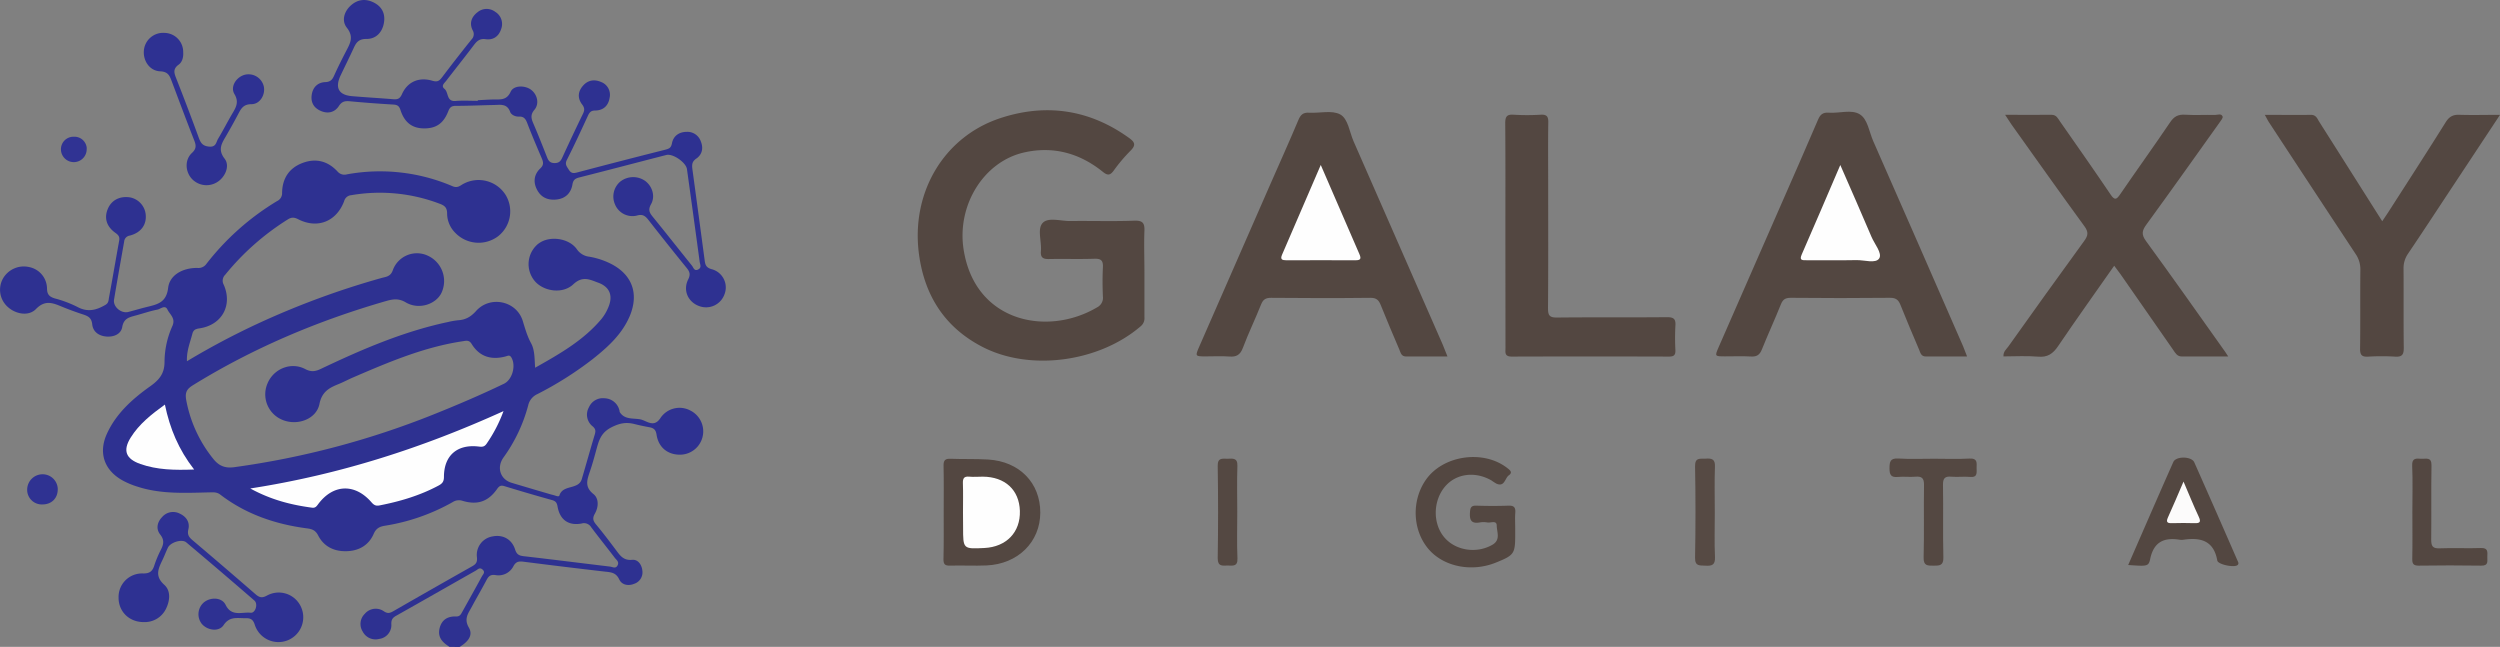
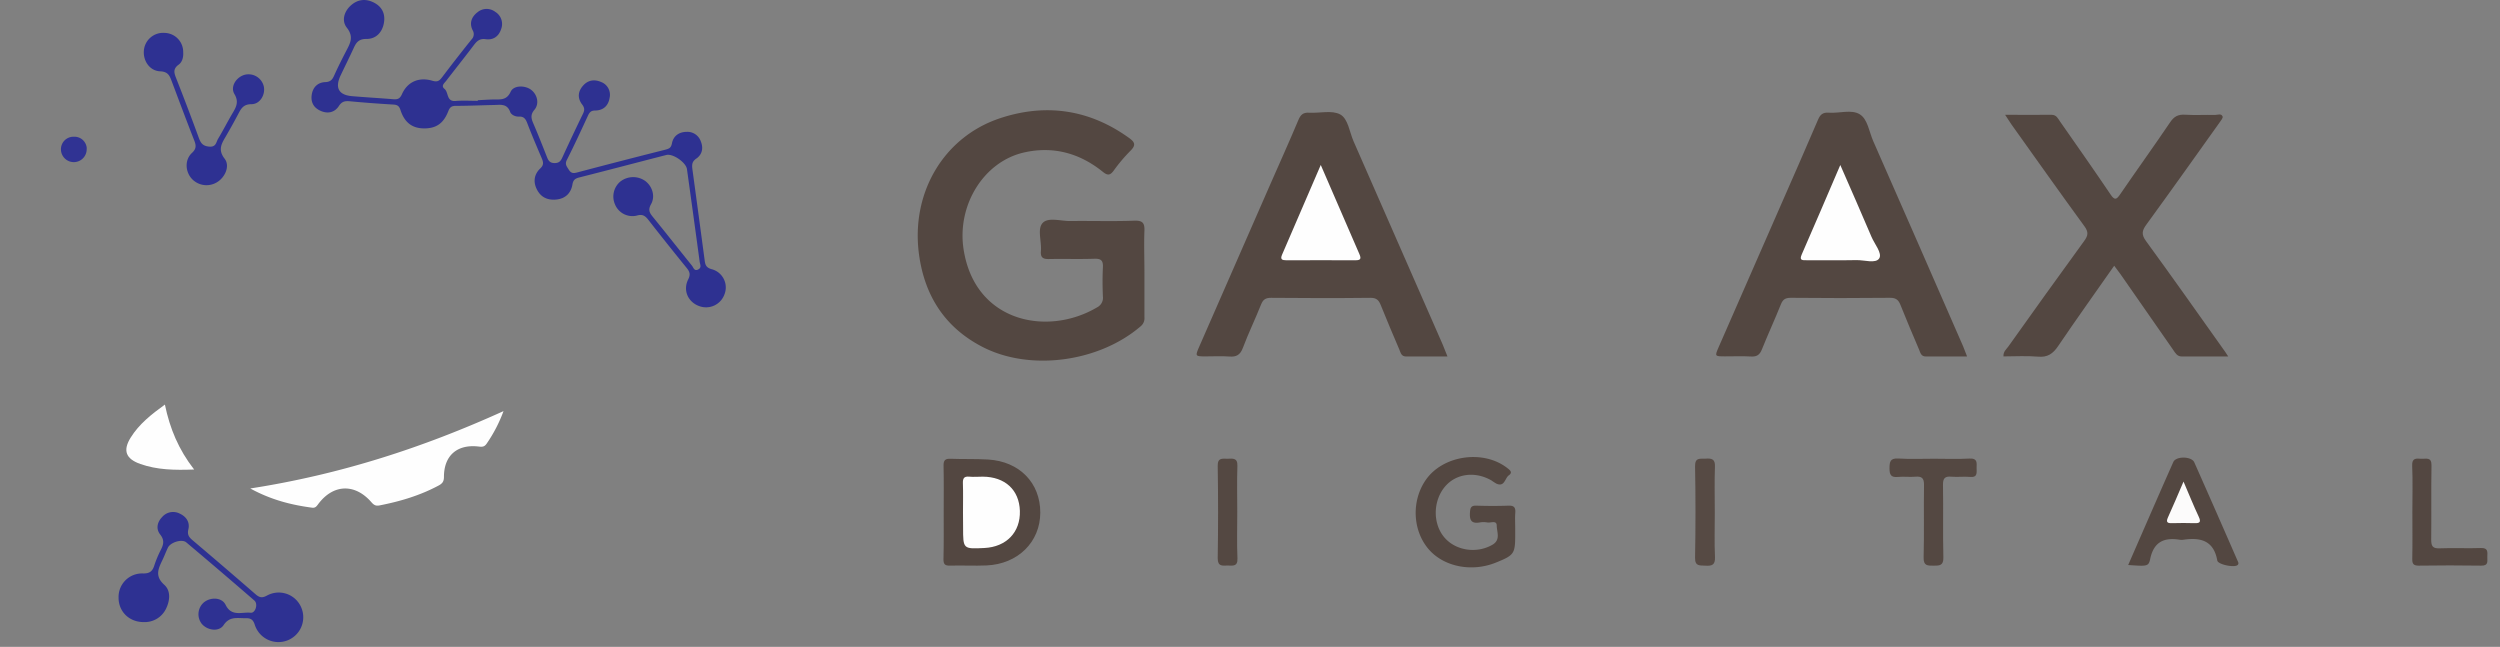
<svg xmlns="http://www.w3.org/2000/svg" id="Layer_1" data-name="Layer 1" viewBox="0 0 1295.2 335.12">
  <rect x="0" y="0" width="1295.2" height="335.12" fill="#808080" stroke="none" />
  <g>
-     <path d="M232.91,335.12c-3.61-2.23-6.34-4.93-5.15-9.69,1.11-4.45,4.28-6.2,8.52-6.05,2,.08,2.53-1.18,3.25-2.46,3.39-6.11,6.82-12.19,10.14-18.33.54-1,1.91-2.1.36-3.49s-2.5-.06-3.55.53C232.73,303.42,219,311.28,205.26,319c-1.78,1-2.57,2-2.52,4.23a7.24,7.24,0,0,1-6.31,7.79,7.47,7.47,0,0,1-8.52-3.82A7.32,7.32,0,0,1,189,318a7.41,7.41,0,0,1,10-1.22c2,1.29,3.21.76,4.87-.19q20.34-11.69,40.77-23.22c2-1.12,2.69-2.13,2.46-4.59a9.7,9.7,0,0,1,8.09-10.87c5.28-1.07,10,1.41,11.69,6.82.83,2.58,2.12,3.17,4.56,3.44,14.88,1.7,29.74,3.59,44.61,5.37,1.34.16,2.94,1.32,3.93-.69.9-1.83-.65-2.78-1.49-3.88-4-5.29-8.22-10.48-12.2-15.81a4.34,4.34,0,0,0-5-1.93c-6.79,1.25-11.23-1.93-12.44-8.82-.34-2-1-2.81-2.89-3.34q-12.24-3.41-24.41-7.14c-1.88-.58-2.75-.4-4,1.38-4.58,6.55-10.16,8.45-17.81,6.19a5.93,5.93,0,0,0-5.13.58,104.45,104.45,0,0,1-35.12,12.28c-2.67.44-4.58,1.21-5.88,4.21-2.6,6-7.83,8.93-14.36,9-6.3.09-11.47-2.46-14.41-8.15-1.35-2.61-3-3.32-5.71-3.67-16.43-2.13-31.72-7.34-45-17.5-1.81-1.39-3.67-1.21-5.66-1.16-12.48.28-25,1-37.15-2.93a41.1,41.1,0,0,1-8.23-3.49c-9.21-5.33-12.13-14.22-7.7-23.94C60.21,214.12,68.75,206.56,78,200c4.68-3.35,7.31-6.65,7.24-12.77a45.82,45.82,0,0,1,4.1-18.4c1.73-4-1.36-5.88-2.59-8.47s-3.57-.26-5.26.06c-3.74.72-7.38,2-11.06,3-3.3.9-6.31,1.41-7.1,6-.62,3.65-4.31,5.26-8.26,4.93s-6.91-2.53-7.29-6.32c-.36-3.48-2.26-4.31-4.89-5.17-3.48-1.13-6.91-2.4-10.31-3.76-4.84-2-9.06-4.08-14,1.06C14.8,164,8.07,162.74,4,159a11.91,11.91,0,0,1-2.56-14.51A12.42,12.42,0,0,1,15,138.34a11.46,11.46,0,0,1,9.35,10.9c0,3.31,1.21,4.52,4.11,5.38A59.37,59.37,0,0,1,40.07,159c5.29,2.88,9.8,1.73,14.56-1.06,1.71-1,1.6-2.47,1.84-3.78,1.83-9.81,3.48-19.64,5.27-29.45.34-1.89-.24-2.85-1.86-4-4.78-3.35-6-7.84-4-12.55,1.91-4.49,6.21-6.7,11.46-5.9a10.05,10.05,0,0,1,8.15,8.91c.5,5.18-2.32,9.3-8.18,10.87a3.44,3.44,0,0,0-3,3.2c-1.77,10-3.56,20-5.23,30-.61,3.7,3.73,7.33,7.44,6.37,3-.79,6.08-1.71,9.14-2.47,5.49-1.38,10.53-2.1,11.45-10,.78-6.71,7.62-10.4,15.17-10.33a5,5,0,0,0,4.58-2,133.32,133.32,0,0,1,36.73-32.66,4.47,4.47,0,0,0,2.56-4.3c.12-7.36,3.6-12.78,10.56-15.41s13.16-1,18.18,4.44a4.69,4.69,0,0,0,4.84,1.45,95.38,95.38,0,0,1,54.75,6.16c2.75,1.17,4.05-.5,5.82-1.36a16.58,16.58,0,0,1,21.58,5.74,16.37,16.37,0,0,1-3.81,21.51,16.77,16.77,0,0,1-22.25-1.81,14.22,14.22,0,0,1-4.18-9.88c0-2.75-.91-4-3.49-5a87.15,87.15,0,0,0-46.11-4.58,4.15,4.15,0,0,0-3.75,3.13c-4,10.58-13.85,14.45-23.8,9.35-2.07-1.06-3.46-1.11-5.38.09a131.7,131.7,0,0,0-32.42,28.64,4.33,4.33,0,0,0-.75,5.26c4.64,10.64-1,20.8-12.54,22.53-2.13.32-3.23.77-3.78,2.94-1.15,4.47-3,8.79-2.77,14.1a393.12,393.12,0,0,1,36.84-19.55,427,427,0,0,1,64-23.59c2.18-.61,4.54-.64,5.75-3.82a13.28,13.28,0,0,1,16.87-8.26,13,13,0,0,1,1.49.62,14.43,14.43,0,0,1,7,19c-2.81,6.13-11.85,9.12-18.57,5.11-3.93-2.33-7-1.62-10.65-.57-35.15,10.18-68.57,24.28-99.75,43.56-3.19,2-4,3.81-3.36,7.57a68,68,0,0,0,14,30.48c3.09,3.89,6.39,5,11.16,4.3a437,437,0,0,0,102.46-27.08c12.52-5,24.89-10.28,37-16.11,4.35-2.09,6.33-9.39,3.85-13.58-.91-1.53-1.8-.9-2.89-.6-7.41,2-13.57.28-17.71-6.45-1.34-2.17-2.85-1.66-4.69-1.38-20,3-38.32,10.81-56.66,18.71-2.59,1.12-5.09,2.47-7.7,3.52-4.83,1.94-8.53,4-9.78,10.23-1.56,7.86-11.31,11.43-19,8.34a14.27,14.27,0,0,1-8.12-18.46l.22-.54c3.17-7.56,12.16-11.27,19.55-7.38,3.19,1.68,5.41,1.16,8.18-.16C187.51,181,209,171.72,232.15,166.82a38.32,38.32,0,0,1,5.4-.92c3.79-.27,6.46-1.84,9.11-4.8,7.34-8.17,21-5.2,24.18,5.19,1.21,3.94,2.29,7.84,4.28,11.48s1.77,8,2.12,12.74c12.85-7.24,25.09-14.2,34.35-25.24a23.92,23.92,0,0,0,3.55-6c2.58-6,.81-10.63-5.25-12.83-4.2-1.53-8-3.7-12.86.84-5.71,5.39-15.91,3.57-20.25-2A13.61,13.61,0,0,1,279,126.17l.06,0c5.44-4.17,15.61-2.93,19.77,2.91a9,9,0,0,0,6.43,3.91,39.22,39.22,0,0,1,10.88,3.5c11.25,5.55,15,15.45,10.19,27.09-4,9.55-11.43,16.24-19.29,22.48a180.35,180.35,0,0,1-28.64,18.12,8.39,8.39,0,0,0-4.75,5.82,81.78,81.78,0,0,1-12.74,26.92c-3.77,5.22-1.76,11.45,4.18,13.22q10,3,20.08,5.94c.8.24,1.62.39,2.41.66s2,.72,2.25-.06c1.76-5.79,9.9-2.79,11.59-8.48,2.26-7.64,4.38-15.33,6.69-23,.53-1.76.58-2.87-1-4.26a7.71,7.71,0,0,1-2-9.93,7.86,7.86,0,0,1,8.13-4.67,8.16,8.16,0,0,1,7.75,6.64,1,1,0,0,0,.08.49c2.49,4.06,7,3.11,10.61,3.78,3.29.62,7,4.62,10.47-.66a11.89,11.89,0,0,1,15.5-3.91,12.08,12.08,0,0,1-6,22.87c-6.07-.22-10.55-4-11.51-10.38-.38-2.53-1.46-3.4-3.64-3.81-2.61-.49-5.22-1-7.8-1.68-4.11-1-7.24-.6-11.59,1.53-5.92,2.9-6.84,7.07-8.22,12-1,3.68-2,7.37-3.26,11-1.42,4.24-2.91,8,1.78,11.71,3,2.39,2.69,6.85.77,10.21-1.35,2.38-.92,3.73.65,5.62,3.51,4.22,6.83,8.61,10.13,13,2.17,2.89,3.91,5.74,8.54,5.29,3.07-.3,5,2.56,5.3,5.64a6.22,6.22,0,0,1-4.12,6.73c-3.2,1.34-6.5.65-7.87-2.24-1.63-3.46-4.11-3.68-7.16-4q-21.06-2.43-42.13-5.12c-2.48-.32-4.15-.33-5.57,2.37a8.68,8.68,0,0,1-9.31,4.51c-2.53-.36-3.53.59-4.56,2.54-2.48,4.71-5.19,9.29-7.71,14-1.79,3.33-4.13,6.1-1.45,10.7,2.49,4.28-1,7.71-4.84,10Z" fill="#2e3191" />
    <path d="M592.91,141.37v23a5.36,5.36,0,0,1-2,4.71c-21.45,18.38-56.62,23.27-81.21,11-19.92-10-30.64-26.61-33.58-48.26C471.8,100,488.85,70.89,518.26,61.2c23.7-7.8,46.27-4.49,66.81,10.36,3.09,2.23,3.35,3.78.64,6.51A83.65,83.65,0,0,0,577,88.37c-2,2.74-3.36,2.51-5.76.56-12-9.65-25.71-13.34-40.69-9.94-21.09,4.8-34.83,27.5-31.34,50.16,5.84,37.91,43.53,45.28,69.18,30.08a5.55,5.55,0,0,0,3-5.66c-.21-5-.25-10,0-15,.18-3.4-.77-4.64-4.38-4.52-7.82.27-15.66,0-23.48.15-3.22.08-4.55-.79-4.25-4.18.43-5-2-11.4.9-14.51s9.45-.92,14.39-1c11-.15,22,.23,33-.18,4.66-.18,5.52,1.39,5.32,5.58C592.64,127.05,592.91,134.24,592.91,141.37Z" fill="#534741" />
    <path d="M1019.11,184.69H997.72c-2.5,0-2.82-2-3.5-3.59-3.24-7.64-6.51-15.27-9.58-23-1-2.62-2.32-3.84-5.43-3.81q-25.71.27-51.44,0c-2.77,0-4.1.81-5.13,3.38-3.14,7.85-6.7,15.54-9.85,23.39-1.1,2.73-2.57,3.8-5.55,3.64-4.48-.25-9-.06-13.48-.07-5.45,0-5.45,0-3.32-4.89l32.35-73.87c6.39-14.6,12.83-29.17,19.08-43.82,1.14-2.68,2.51-3.91,5.52-3.67,5.45.42,11.83-1.84,16.14.85,4.12,2.56,4.83,9.12,7,14q23.37,53.1,46.55,106.26C1017.68,181,1018.25,182.52,1019.11,184.69Z" fill="#534741" />
    <path d="M749.91,184.69H728.47c-2.55,0-2.81-2-3.49-3.56-3.26-7.64-6.51-15.28-9.61-23-1-2.56-2.22-3.87-5.38-3.83-17.16.2-34.33.16-51.49,0-2.77,0-4.12.85-5.15,3.42-3,7.55-6.58,14.9-9.44,22.52-1.38,3.65-3.37,4.75-7,4.47-4-.3-8-.06-12-.07-5.79,0-5.81,0-3.55-5.18l36.77-84C663,84.35,668,73.29,672.69,62.12c1.14-2.69,2.45-3.91,5.48-3.73,5.46.33,11.87-1.43,16.15.89,4.12,2.23,4.81,9.09,6.94,13.94q23.18,52.68,46.23,105.42C748.28,180.49,749,182.32,749.91,184.69Z" fill="#534741" />
    <path d="M1154.41,184.69c-8.67,0-16.32-.06-24,0-2.52,0-3.37-1.77-4.49-3.37L1098.55,142c-.94-1.34-2-2.63-3.23-4.33-9.84,14.06-19.59,27.68-29,41.57-2.7,4-5.48,6-10.48,5.53-5.91-.51-11.89-.12-17.89-.12-.13-2.55,1.51-3.7,2.52-5.11,13-18.27,26.08-36.56,39.31-54.7,2.09-2.85,2.29-4.65.11-7.64-12.75-17.47-25.23-35.12-37.79-52.72-1-1.44-1.94-3-3.29-5,8.55,0,16.32.07,24.09,0,2.58,0,3.32,2,4.4,3.51,8.76,12.54,17.56,25.06,26.12,37.74,2.14,3.17,3.09,2.74,5-.08,8.55-12.48,17.4-24.76,25.88-37.29,2-3,4.15-4.15,7.71-3.93,5.14.32,10.32,0,15.48.13,1.36,0,3.34-.93,4,.78.29.81-1,2.3-1.73,3.35-12.56,17.6-25.06,35.23-37.8,52.71-2.27,3.12-2.61,5.13-.15,8.5,13.43,18.4,26.54,37,39.75,55.6C1152.39,181.54,1153.06,182.64,1154.41,184.69Z" fill="#534741" />
-     <path d="M1295.2,59.5l-25.29,38.24c-7.43,11.24-14.8,22.51-22.34,33.67a13.22,13.22,0,0,0-2.34,7.9c.1,13.65-.06,27.29.12,40.94,0,3.43-.86,4.74-4.44,4.52a116.77,116.77,0,0,0-14,0c-3.24.18-4.24-.8-4.2-4.12.19-13.65,0-27.3.15-40.94a14,14,0,0,0-2.57-8.29q-22.38-33.9-44.68-67.91c-.7-1.06-1.25-2.21-2.26-4,8.45,0,16.2.09,23.94,0,2.69,0,3.26,2,4.25,3.57,10.8,17,21.53,34,32.65,51.54,1.38-2.08,2.53-3.75,3.63-5.47,9.78-15.25,19.63-30.46,29.24-45.82,1.84-2.94,3.85-4,7.22-3.85C1280.91,59.68,1287.54,59.5,1295.2,59.5Z" fill="#534741" />
-     <path d="M779.91,121.84c0-19.31.08-38.63-.08-57.94,0-3.41.75-4.72,4.36-4.47a116.77,116.77,0,0,0,14,0c3.06-.16,4,.83,3.95,3.91-.17,10.82-.06,21.64-.06,32.46,0,21.32.09,42.63-.09,63.94,0,3.66.8,4.81,4.65,4.77,19-.21,38,0,57-.19,3.58,0,4.59,1,4.35,4.48a118.08,118.08,0,0,0,0,12.48c.11,2.53-.61,3.47-3.31,3.46q-40.73-.13-81.47,0c-3.86,0-3.25-2.2-3.25-4.49Z" fill="#534741" />
    <path d="M247.56,51.92c2.66-.13,5.31-.33,8-.38,3.57-.07,6.9.58,9-4,1.57-3.46,7.53-3.43,10.71-.93s4.21,7.19,1.63,10.24c-2.17,2.57-1.72,4.5-.6,7.1,2.51,5.79,4.81,11.67,7.12,17.54.73,1.86,1.6,3,3.92,3s3.16-1.07,4-2.89Q296.53,70.23,302,59c.91-1.87.94-3.11-.41-4.88-2.55-3.35-2.21-6.88.71-10,2.62-2.76,5.89-3.07,9.19-1.61a7.08,7.08,0,0,1,4.34,8.16c-.66,4.12-3.28,6.56-7.52,6.59-2.07,0-2.89.93-3.67,2.59-3.56,7.69-7.09,15.39-10.93,22.94-1.2,2.37-.07,3.44,1,5.18,1.33,2.12,2.75,1.79,4.6,1.3,15.12-4,30.24-7.9,45.39-11.72,2-.51,3-1,3.43-3.34.76-3.85,3.7-5.86,7.63-5.9a7.36,7.36,0,0,1,7.34,5c1.42,3.52.64,6.81-2.38,8.87-2.32,1.58-2.26,3.29-2,5.5q3.23,23.73,6.39,47.48c.3,2.22.91,3.6,3.68,4.33a9.77,9.77,0,0,1,6.88,12,10.36,10.36,0,0,1-.38,1.11,10.13,10.13,0,0,1-13,6l-.5-.19c-5.47-2.23-8-8.1-5.28-13.58,1.3-2.59.88-4-.75-6q-10.08-12.39-19.92-25c-1.57-2-3-3-5.83-2.16a9.75,9.75,0,0,1-11.41-5.82,10.12,10.12,0,0,1,2.76-11.77,10.8,10.8,0,0,1,13-.27c3.62,2.76,5.24,7.89,2.92,12-1.56,2.81-.87,4.33.86,6.45,6.84,8.38,13.51,16.91,20.31,25.32.81,1,1.22,3.13,3.33,2,1.86-1,.89-2.63.7-4q-3.24-24-6.58-47.94c-.47-3.45-7.28-8.22-10.71-7.34-15,3.85-29.92,7.81-44.91,11.59-2.18.55-3.29,1.18-3.71,3.67-.73,4.27-3.38,7.18-7.95,7.77-4.35.56-8-.75-10.2-4.68-2.33-4.11-1.86-8.21,1.51-11.41,1.93-1.83,1.54-3.29.76-5.18C278.1,76,275.5,69.9,273.12,63.7c-.81-2.1-1.73-3.39-4.21-3.29-1.92.08-4.05-.89-4.63-2.48-1.58-4.34-5-3.6-8.19-3.54-6.65.13-13.31.45-20,.46-2.22,0-3.07.8-3.86,2.81-2.5,6.44-6.48,9-12.88,8.86-5.88-.15-9.8-3.09-11.87-9.51-.7-2.15-1.66-2.73-3.78-2.85q-11.2-.64-22.4-1.69c-2.46-.22-4.15,0-5.73,2.45-2.09,3.22-5.51,4.17-9.25,2.6s-5.38-4.44-4.83-8.36,3.11-6.47,7-6.62c2.7-.11,3.68-1.26,4.63-3.41,1.9-4.24,4-8.4,6.14-12.54s4.21-7.45.41-12.27c-2.8-3.56-1.45-8.42,2.26-11.65s8-3.43,12.18-1.12,5.62,6.11,4.73,10.63c-.94,4.77-4.17,8-8.92,8-4.08-.08-5.41,1.88-6.76,4.88C181,29.75,178.72,34.35,176.5,39c-3.07,6.45-1.08,10.22,5.88,10.82,7.13.61,14.28,1,21.41,1.59,2.2.18,3.4-.25,4.47-2.65,2.84-6.38,8.78-9,15.75-6.93,2.51.75,3.55.13,4.91-1.65q7.5-9.93,15.34-19.7a3.87,3.87,0,0,0,.6-4.82c-1.79-3.66-.6-6.9,2.48-9.28a7.39,7.39,0,0,1,9.28-.22,7.35,7.35,0,0,1,3.05,8.78c-1.16,3.76-4,5.94-8,5.37-3-.45-4.52.86-6.13,3-4.72,6.24-9.6,12.35-14.37,18.55-.94,1.22-2.84,2.63-.9,4.18,2.26,1.81.9,6.7,5.77,6.28,3.8-.33,7.65-.07,11.47-.07Z" fill="#2e3191" />
    <path d="M74.57,322.29c-7.54.07-13.16-5.35-13.14-12.68a12.17,12.17,0,0,1,11.8-12.52,8.61,8.61,0,0,1,.88,0c3.25.07,4.8-1,5.76-3.9a56,56,0,0,1,3.43-8.28c1.46-2.84,2-5.08-.31-8s-1.55-6.45,1.07-9.11a7.47,7.47,0,0,1,9.14-1.67c3.47,1.62,5.23,4.57,4.4,8.07-.69,2.88.35,4.15,2.25,5.76q16.2,13.71,32.22,27.63c2.05,1.78,3.4,2.56,6.31.92a12.65,12.65,0,0,1,17.14,5.08,9.55,9.55,0,0,1,.49,1A12.85,12.85,0,1,1,132.5,325a11.48,11.48,0,0,1-.49-1.27c-.91-2.91-2.23-3.51-4.91-3.46-4.14.09-8.11-1.13-11.26,3.6-2.46,3.68-8.55,2.74-11.39-.78a8.1,8.1,0,0,1,1-10.85c3.44-3,9.46-2.9,11.42,1.1,3.1,6.34,8.5,3.6,12.94,4.11,2.53.3,4-4.55,2-6.31Q114.26,295.93,96.51,281c-2.29-1.93-8.23,0-9.52,2.73-1,2.11-1.82,4.28-2.82,6.38-2.11,4.45-4.11,8.33.92,12.85,3.49,3.13,3,8.26.83,12.59A12.21,12.21,0,0,1,74.57,322.29Z" fill="#2e3192" />
    <path d="M488.91,265.69c0-8.14.11-16.29-.07-24.42-.06-2.89.9-3.7,3.69-3.59,6.47.26,13,0,19.42.39,16.27,1,27,12.13,27,27.45s-11.64,26.72-27.83,27.42c-6.3.28-12.63-.08-19,.1-2.7.08-3.37-.9-3.32-3.44C489,281.63,488.91,273.66,488.91,265.69Z" fill="#534741" />
    <path d="M785,274.1v2.49c0,10.35-.42,11-10,14.87-12.69,5.16-27.46,2.08-35.2-7.34-8-9.74-8.52-24.69-1.23-35.34,8.84-12.92,29.81-16,42.28-6.33,1.4,1.09,3,2.28.88,3.77s-2.16,6.24-6.47,4.35a28.82,28.82,0,0,1-2.5-1.62c-8.46-4.92-18.36-3.64-24.09,3.1-6.26,7.36-6.47,19.08-.47,26.26,5.84,7,16.86,8.65,25,3.91,4.36-2.52,2.27-6.58,2.23-9.88,0-3-3.13-1.33-4.86-1.66a11.2,11.2,0,0,0-4,0c-4.44.76-5.29-1.4-5-5.31.15-2.54.73-3.49,3.4-3.4,5.48.18,11,.2,16.47,0,2.88-.11,3.81.86,3.6,3.67S785,271.24,785,274.1Z" fill="#534741" />
    <path d="M1102.57,292.72c7.94-18.16,15.58-35.8,23.38-53.36,1.4-3.14,9.46-3,10.86.15q11.32,25.5,22.43,51c.33.76.8,1.53,0,2.23-1.59,1.46-10.13-.22-10.51-2.34-1.85-10.5-8.84-12.09-17.75-10.74a5.31,5.31,0,0,1-1.49,0c-8.07-1.35-13.56.85-15.48,9.75C1113.16,293.56,1112.43,293.4,1102.57,292.72Z" fill="#534741" />
    <path d="M94.91,27.1c.18,2.47-.46,5-2.29,6.35-3.4,2.42-2.25,4.77-1.11,7.69Q97.45,56.23,103,71.41c1,2.71,2,4.24,5.37,4.55,3.63.33,3.59-2.35,4.63-4.08,2.57-4.26,4.82-8.72,7.34-13,1.92-3.26,3.61-6,1.1-10.18-2.28-3.84,1-8.86,5.49-10a8.14,8.14,0,0,1,9.67,5.79c1.12,4.33-1.79,9.5-6.34,9.49-4.16,0-5.36,2.29-6.84,5.09-2,3.81-4.11,7.6-6.27,11.33s-4.49,7-.81,11.77c3,3.84.23,9.88-4.12,12.36a10.39,10.39,0,0,1-13.1-2.19c-3.2-3.77-3.38-9.69.34-13.12,2.35-2.17,2.17-3.89,1.2-6.39-4-10.2-7.82-20.45-11.68-30.7-1.06-2.82-1.85-5-6-5.18-5.53-.23-9-5.6-8.42-11a10,10,0,0,1,10.79-8.9A9.85,9.85,0,0,1,94.91,27.1Z" fill="#2e3192" />
    <path d="M1001.91,237.66c6.16,0,12.34.26,18.48-.09,4.1-.24,3.72,2.14,3.65,4.69-.07,2.38.79,5.23-3.46,4.82-3.14-.29-6.34.17-9.48-.11-3.45-.32-4.55.74-4.48,4.33.23,12.48-.12,25,.2,37.44.11,4.35-2,4.33-5.12,4.32s-5.23.11-5.11-4.29c.33-12.47,0-25,.2-37.44.06-3.58-1.09-4.66-4.51-4.36-3,.27-6-.18-9,.12-3.69.38-4.39-1.22-4.37-4.55s.37-5.22,4.5-5C989.53,237.93,995.71,237.66,1001.91,237.66Z" fill="#544842" />
    <path d="M1249.8,265.16c0-8,.24-16-.1-23.92-.18-4.13,2.18-3.71,4.69-3.56s5.41-1.14,5.32,3.5c-.23,12.79,0,25.59-.15,38.38,0,3.36.72,4.66,4.35,4.52,7.14-.29,14.3.1,21.44-.16,3.83-.13,3.34,2.18,3.28,4.5s.78,4.7-3.16,4.63c-10.8-.18-21.61-.15-32.42,0-2.72,0-3.34-1-3.3-3.47C1249.91,281.44,1249.8,273.3,1249.8,265.16Z" fill="#534741" />
    <path d="M888.4,265.68c0,7.65-.25,15.3.1,22.94.18,4.13-1.63,4.66-5,4.44-2.86-.19-5.4.47-5.32-4.13q.44-23.68,0-47.38c-.08-4.78,2.79-3.75,5.49-3.94,3.08-.21,5,.18,4.81,4.13C888.19,249.71,888.4,257.7,888.4,265.68Z" fill="#564a44" />
    <path d="M641,265.36c0,8-.24,16,.1,23.93.18,4.48-2.55,3.68-5.11,3.7s-5.12.68-5.12-3.75q.39-23.92,0-47.86c-.07-4.51,2.59-3.67,5.15-3.72s5.24-.64,5.05,3.77C640.79,249.4,641,257.38,641,265.36Z" fill="#544842" />
-     <path d="M29.91,253.72c-.06,4.54-3.34,7.67-8,7.62a7.57,7.57,0,0,1-7.83-7.29c0-.18,0-.36,0-.54a8,8,0,0,1,8.05-7.8,7.85,7.85,0,0,1,7.8,7.91A.38.38,0,0,1,29.91,253.72Z" fill="#2f3292" />
    <path d="M44.91,77.24a6.67,6.67,0,0,1-13.34.17h0A6.48,6.48,0,0,1,38,70.84h.23a6.39,6.39,0,0,1,6.72,6C44.91,77,44.92,77.11,44.91,77.24Z" fill="#303393" />
    <path d="M129.66,253.07c46.35-7.19,89.14-21,131.2-40.08a75.2,75.2,0,0,1-8.71,16.82c-1.14,1.68-2.24,1.77-4.11,1.54C236.88,230,230,236,230,247.05c0,2.43-.83,3.46-2.8,4.52-9.63,5.15-19.93,8.2-30.58,10.28-1.86.36-2.88-.14-4.17-1.63-8.59-9.91-19.88-9.44-27.63,1-.84,1.14-1.45,2-3.1,1.81C151,261.59,140.62,259.05,129.66,253.07Z" fill="#fefefe" />
    <path d="M100.57,243.24c-10.12.39-19.15.21-27.86-2.86-7.6-2.69-9.16-7-5-13.69,4.36-7,10.7-12,17.72-17.09C88,222,92.49,232.83,100.57,243.24Z" fill="#fefefe" />
    <path d="M953.42,85.49c5.64,12.94,11,25,16.17,37.23,1.6,3.77,5.66,8.48,4,11.13-1.8,2.85-7.67.83-11.75.91-8.65.18-17.3,0-26,.06-2,0-3.77.15-2.43-2.92C940.06,116.75,946.53,101.53,953.42,85.49Z" fill="#fefefe" />
    <path d="M684.26,85.47c7,16.07,13.44,31.13,20,46.14,1.07,2.43.64,3.24-2,3.23-12-.06-23.93,0-35.89,0-2.13,0-3.22-.45-2.17-2.87C670.78,116.78,677.31,101.59,684.26,85.47Z" fill="#fefefe" />
    <path d="M498.91,265.39c0-5,.12-10-.05-15-.08-2.51.52-3.7,3.28-3.44,2.31.22,4.66,0,7,0,11.55.06,18.91,6.85,19.24,17.73.34,11.06-7,18.67-18.42,19.23-11,.54-11,.54-11-10.61Z" fill="#fefefe" />
    <path d="M1131.24,249.5c2.9,6.74,5.23,12.56,7.89,18.22,1.37,2.91.39,3.4-2.29,3.32-3.81-.11-7.62-.12-11.42,0-2.42.08-3.43-.37-2.24-3C1125.83,262.24,1128.31,256.29,1131.24,249.5Z" fill="#fcfbfb" />
  </g>
</svg>